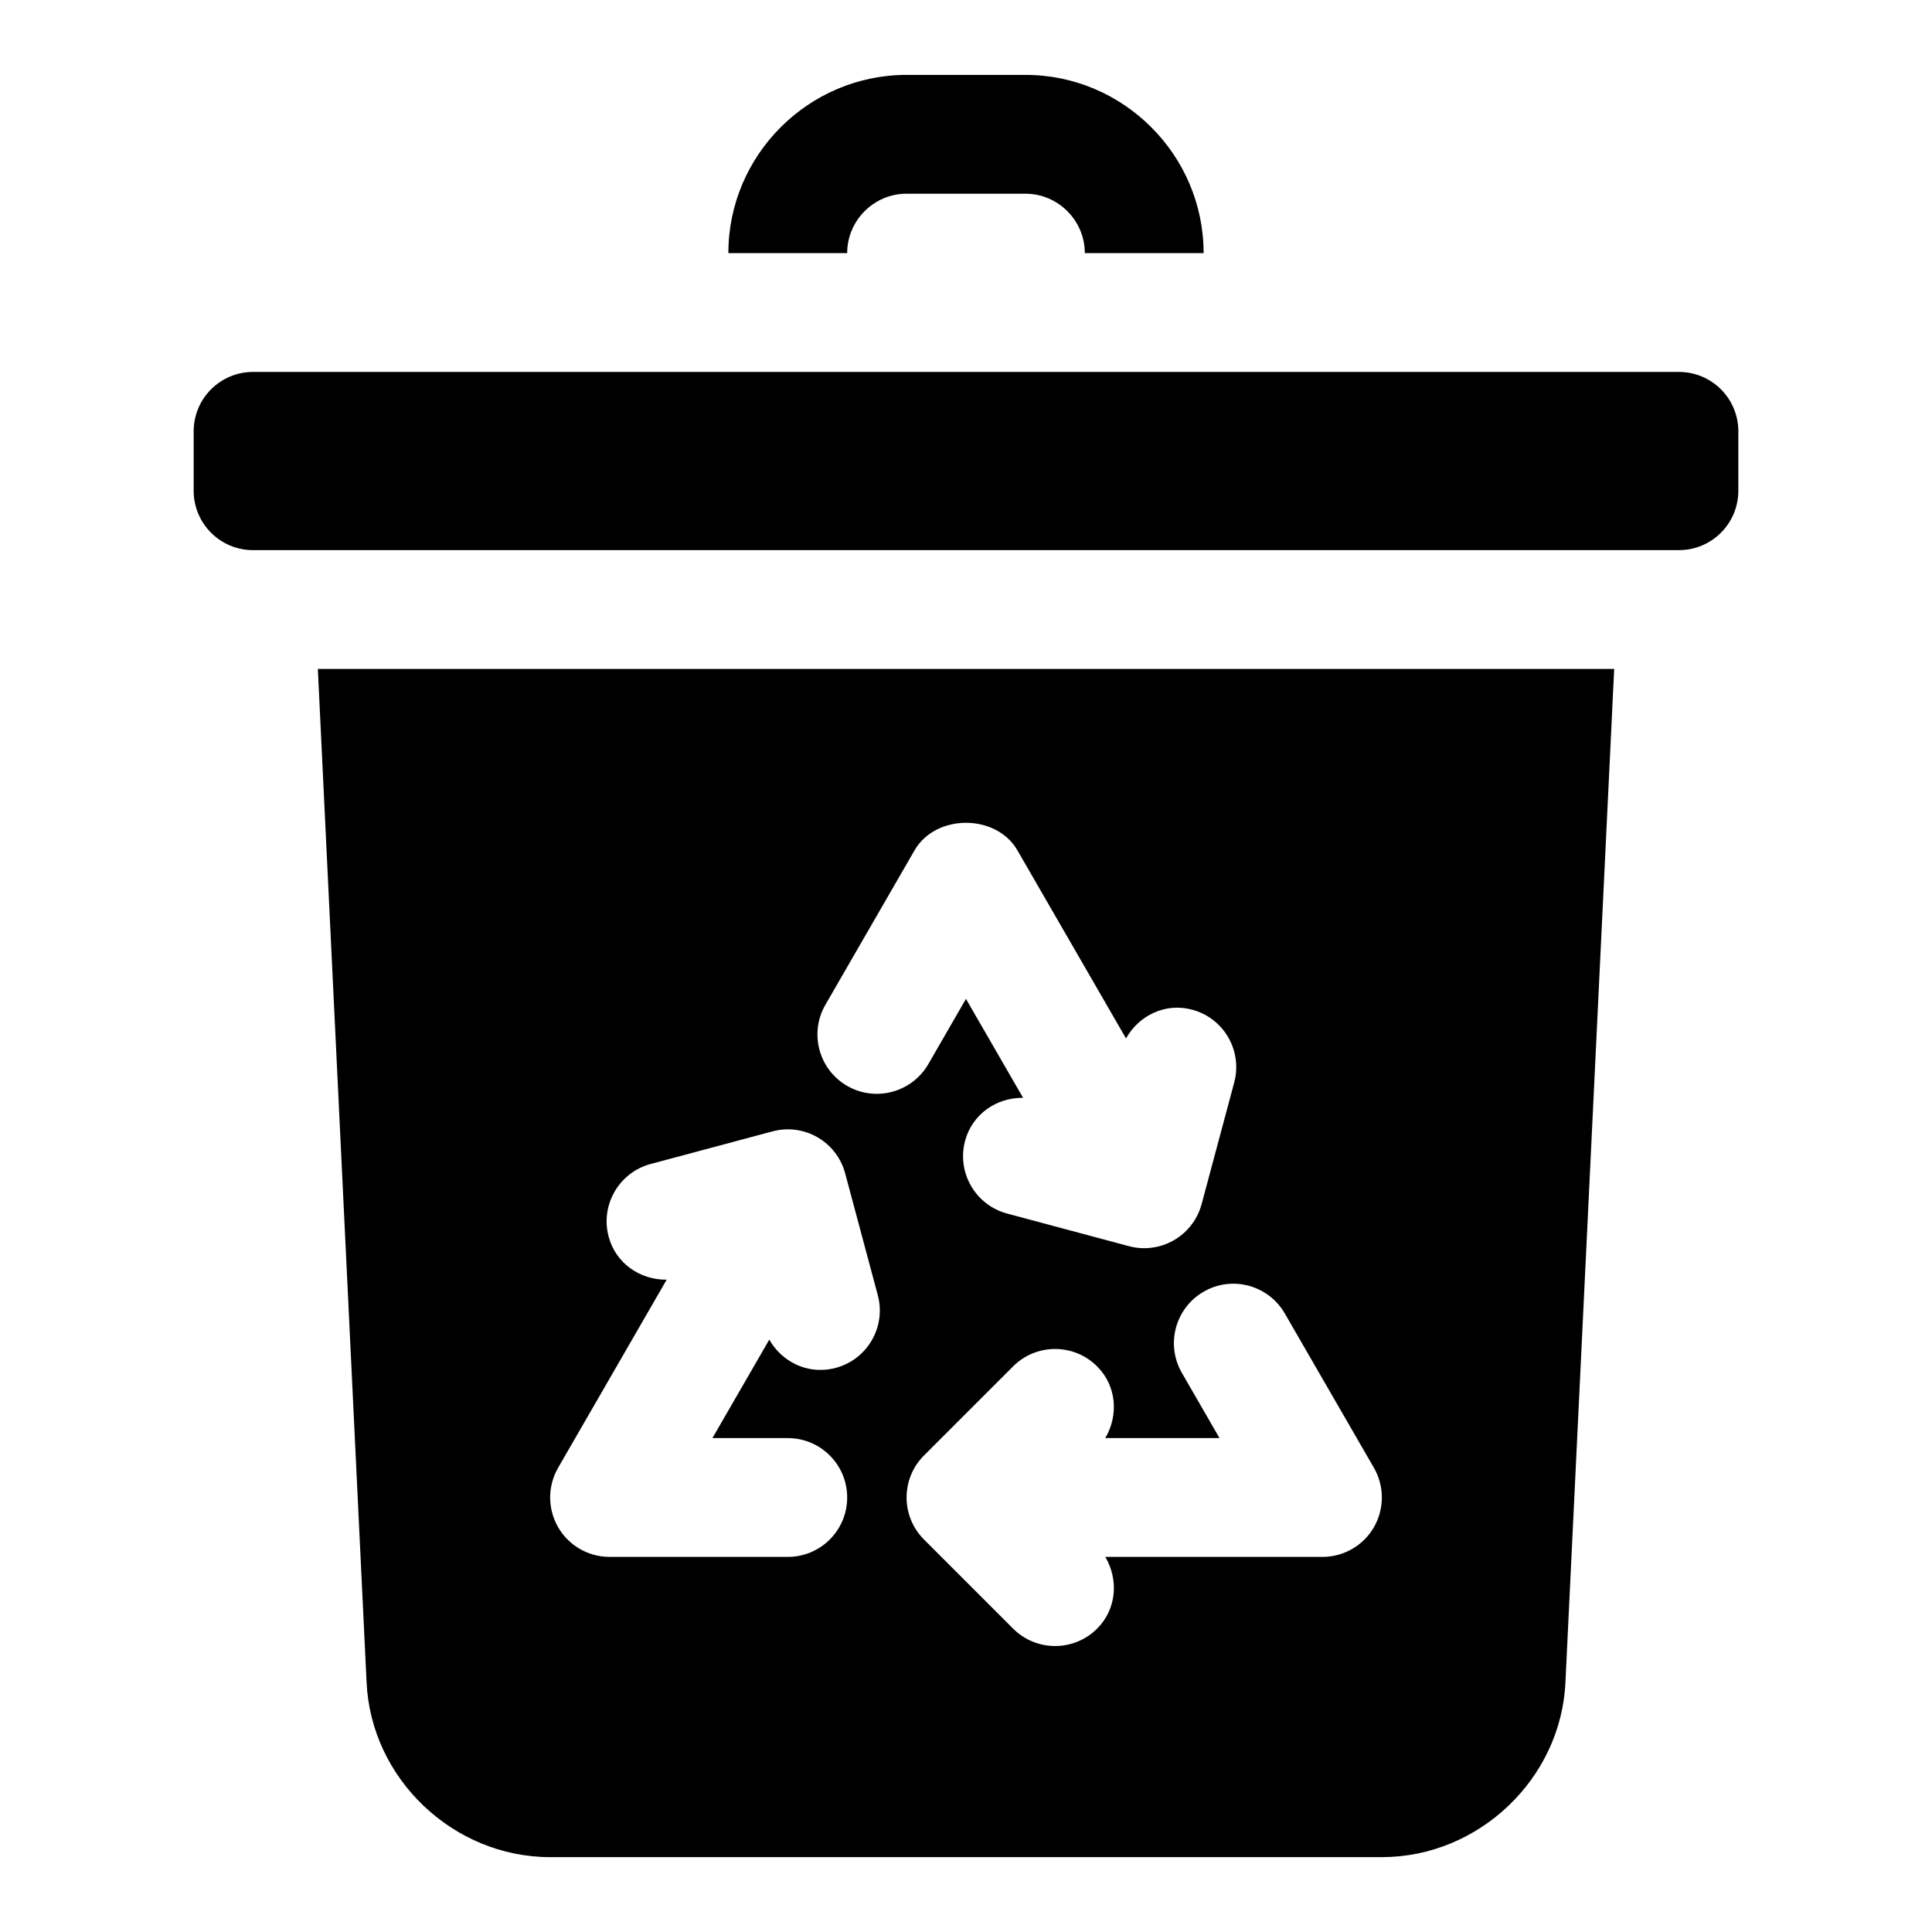
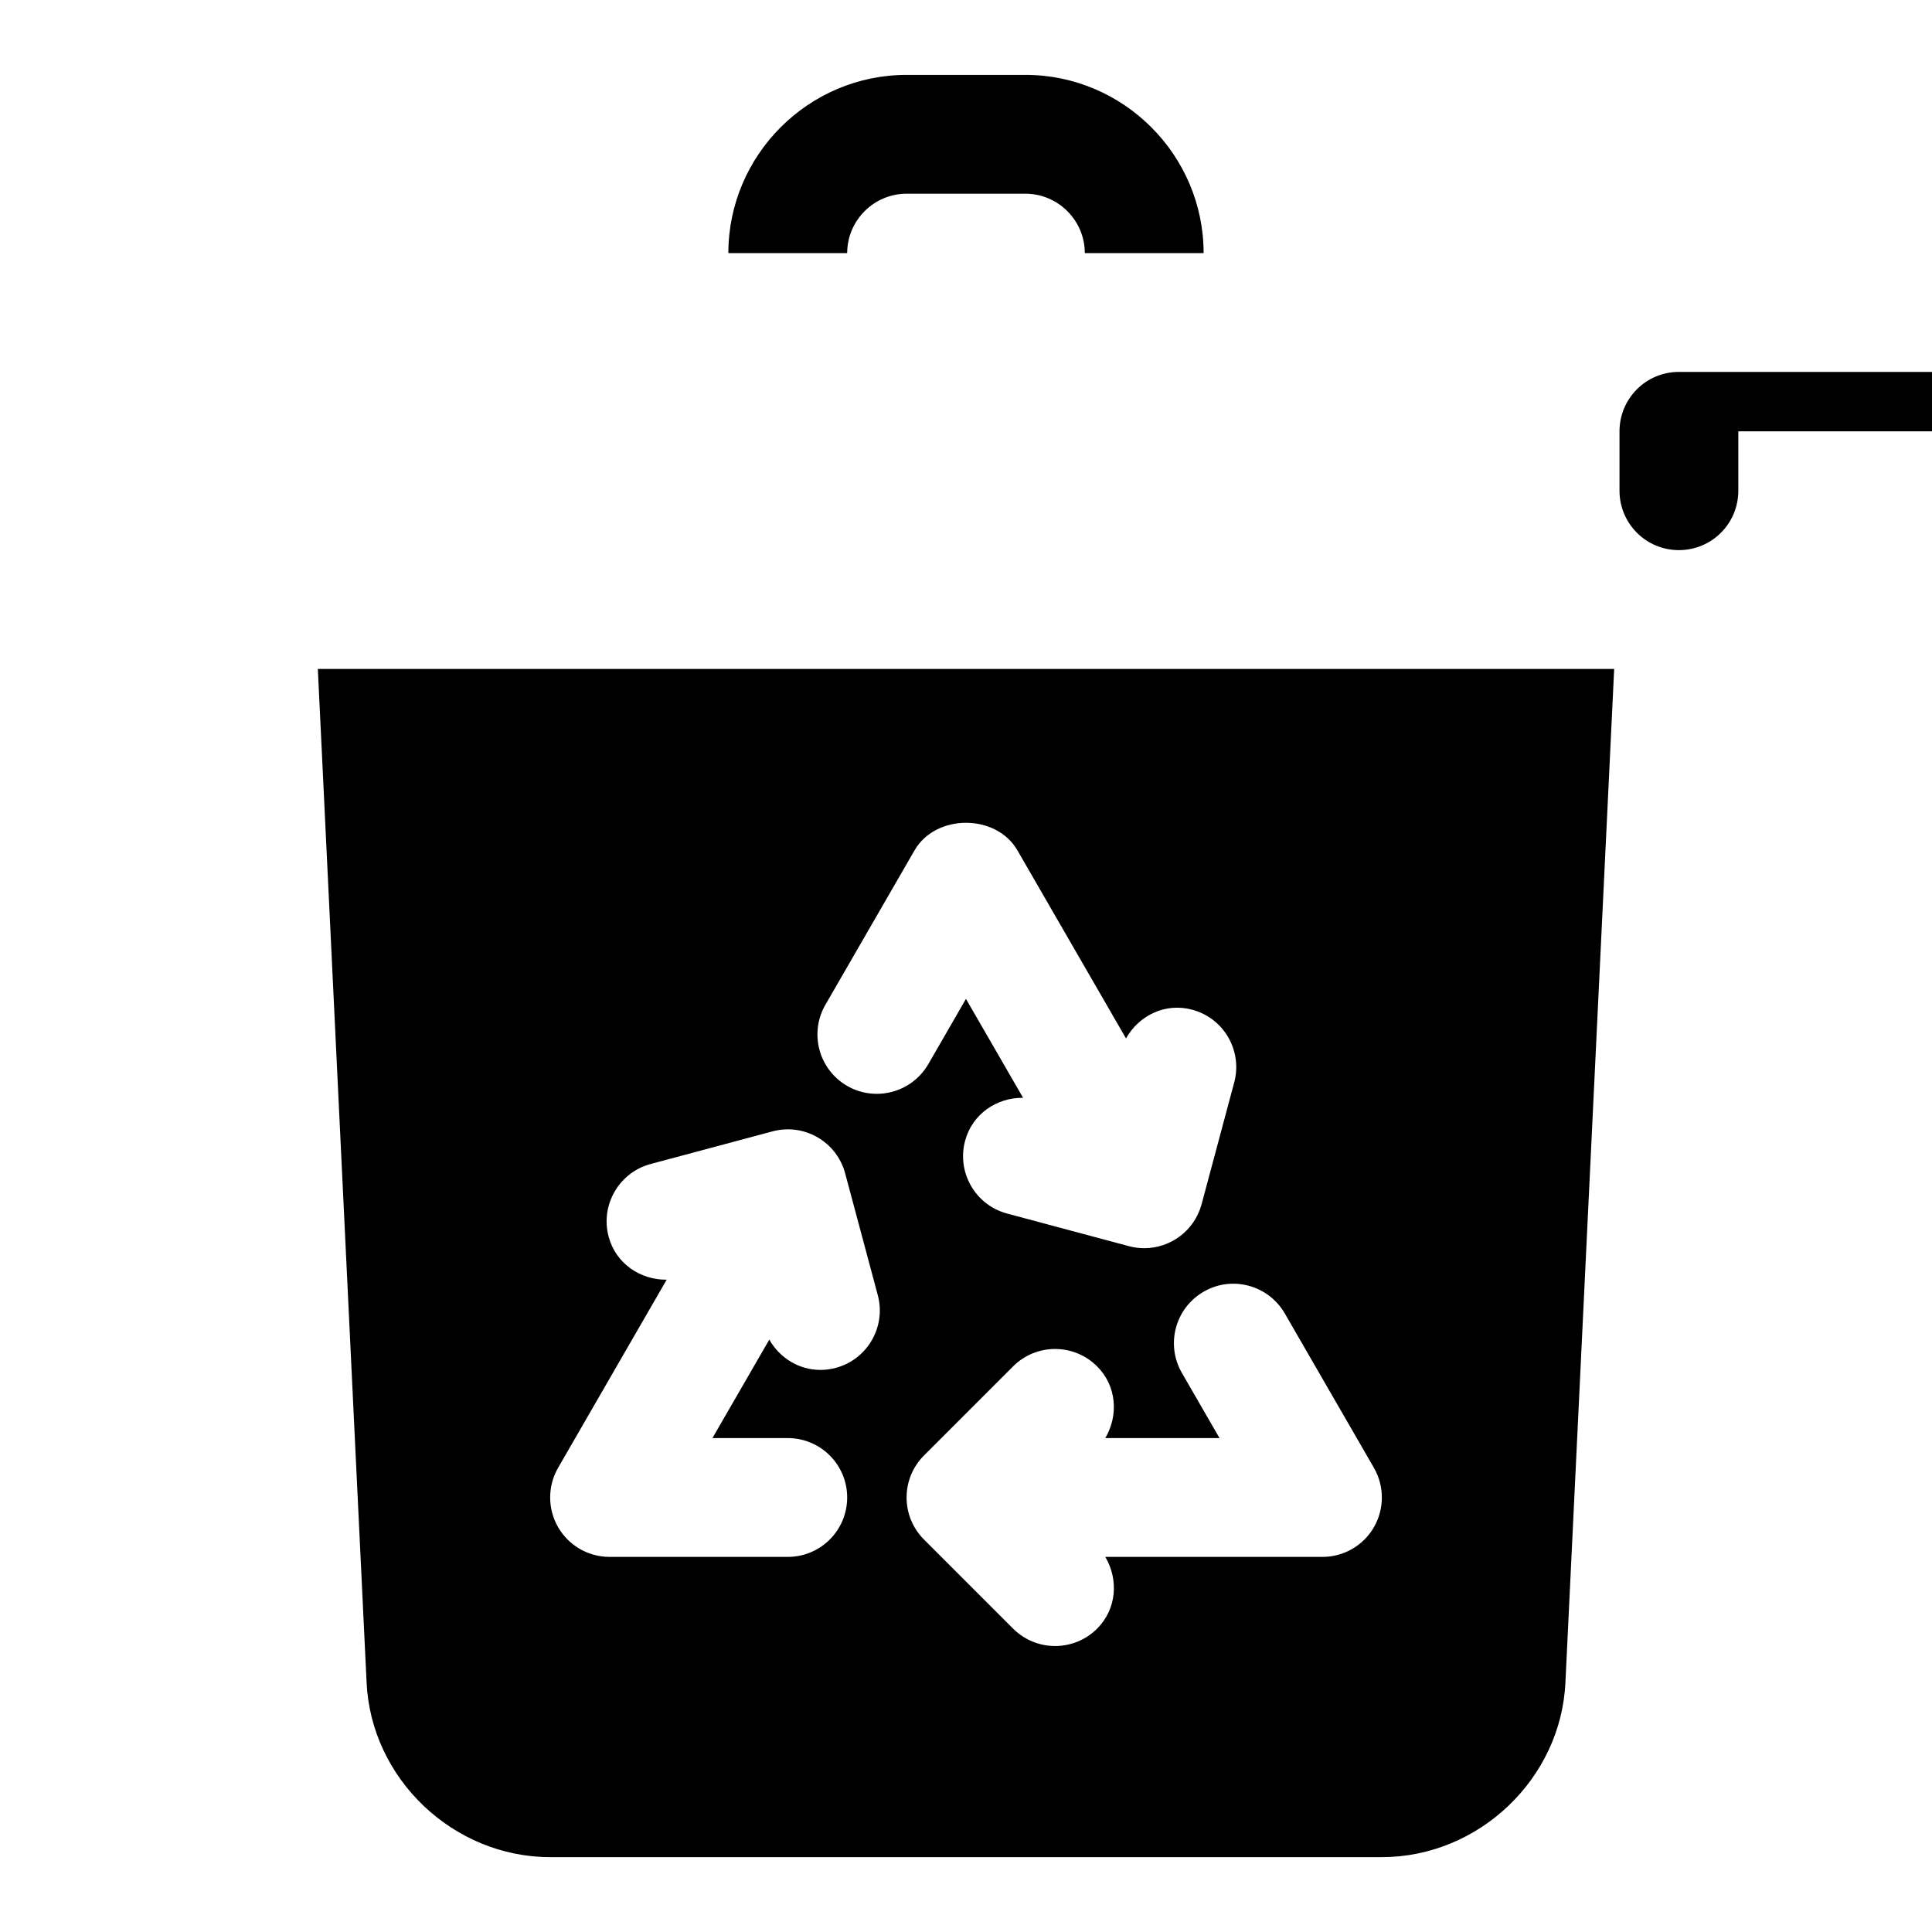
<svg xmlns="http://www.w3.org/2000/svg" fill="#000000" width="800px" height="800px" version="1.1" viewBox="144 144 512 512">
-   <path d="m228.23 321.28 12.914 268.43c1.102 25.66 22.988 46.449 48.648 46.449h220.42c25.66 0 47.547-20.785 48.648-46.449l12.914-268.43zm134.51 88.992 23.617-40.914c5.629-9.746 21.648-9.746 27.273 0l28.773 49.832c3.438-6.106 10.418-9.531 17.543-7.609 8.395 2.246 13.383 10.887 11.133 19.281l-8.641 32.258c-1.883 7.023-8.242 11.664-15.199 11.664-1.344 0-2.715-0.168-4.082-0.539l-32.266-8.641c-8.395-2.246-13.383-10.887-11.133-19.281 1.891-7.074 8.34-11.469 15.367-11.395l-15.137-26.215-9.977 17.297c-4.359 7.504-13.977 10.102-21.508 5.766-7.527-4.348-10.109-13.969-5.766-21.504zm2.742 96.23c-1.367 0.367-2.738 0.539-4.082 0.539-5.637 0-10.746-3.137-13.531-8.027l-15.066 26.09 19.965 0.004c8.695 0 15.742 7.043 15.742 15.742 0 8.703-7.051 15.742-15.742 15.742h-47.23c-5.629 0-10.824-3-13.637-7.871-2.805-4.875-2.805-10.871 0-15.742l28.773-49.848c-7.027 0.078-13.477-4.305-15.375-11.379-2.254-8.395 2.738-17.035 11.133-19.281l32.266-8.641c8.434-2.262 17.035 2.738 19.281 11.133l8.641 32.258c2.25 8.398-2.742 17.039-11.137 19.281zm142.62 42.223c-2.812 4.875-8.012 7.871-13.637 7.871h-57.547c3.559 6.043 3.019 13.82-2.168 19.004-3.078 3.074-7.106 4.613-11.137 4.613-4.027 0-8.055-1.539-11.133-4.613l-23.617-23.617c-6.148-6.148-6.148-16.113 0-22.262l23.617-23.617c6.148-6.148 16.113-6.148 22.262 0 5.188 5.18 5.727 12.961 2.168 19.004h30.273l-9.977-17.281c-4.34-7.535-1.766-17.16 5.769-21.512 7.512-4.367 17.152-1.77 21.508 5.766l23.617 40.898c2.805 4.875 2.805 10.871 0 15.746zm96.57-290.42v15.742c0 8.703-7.043 15.742-15.742 15.742l-377.86 0.004c-8.703 0-15.746-7.039-15.746-15.742v-15.746c0-8.703 7.043-15.742 15.742-15.742h377.86c8.707 0 15.75 7.043 15.75 15.742zm-141.7-47.23h-31.488c0-8.656-7.09-15.742-15.742-15.742h-31.488c-8.656 0-15.742 7.09-15.742 15.742h-31.488c0-25.984 21.25-47.23 47.23-47.23h31.488c25.98-0.004 47.23 21.246 47.23 47.23z" />
+   <path d="m228.23 321.28 12.914 268.43c1.102 25.66 22.988 46.449 48.648 46.449h220.42c25.66 0 47.547-20.785 48.648-46.449l12.914-268.43zm134.51 88.992 23.617-40.914c5.629-9.746 21.648-9.746 27.273 0l28.773 49.832c3.438-6.106 10.418-9.531 17.543-7.609 8.395 2.246 13.383 10.887 11.133 19.281l-8.641 32.258c-1.883 7.023-8.242 11.664-15.199 11.664-1.344 0-2.715-0.168-4.082-0.539l-32.266-8.641c-8.395-2.246-13.383-10.887-11.133-19.281 1.891-7.074 8.34-11.469 15.367-11.395l-15.137-26.215-9.977 17.297c-4.359 7.504-13.977 10.102-21.508 5.766-7.527-4.348-10.109-13.969-5.766-21.504zm2.742 96.23c-1.367 0.367-2.738 0.539-4.082 0.539-5.637 0-10.746-3.137-13.531-8.027l-15.066 26.09 19.965 0.004c8.695 0 15.742 7.043 15.742 15.742 0 8.703-7.051 15.742-15.742 15.742h-47.23c-5.629 0-10.824-3-13.637-7.871-2.805-4.875-2.805-10.871 0-15.742l28.773-49.848c-7.027 0.078-13.477-4.305-15.375-11.379-2.254-8.395 2.738-17.035 11.133-19.281l32.266-8.641c8.434-2.262 17.035 2.738 19.281 11.133l8.641 32.258c2.25 8.398-2.742 17.039-11.137 19.281zm142.62 42.223c-2.812 4.875-8.012 7.871-13.637 7.871h-57.547c3.559 6.043 3.019 13.82-2.168 19.004-3.078 3.074-7.106 4.613-11.137 4.613-4.027 0-8.055-1.539-11.133-4.613l-23.617-23.617c-6.148-6.148-6.148-16.113 0-22.262l23.617-23.617c6.148-6.148 16.113-6.148 22.262 0 5.188 5.18 5.727 12.961 2.168 19.004h30.273l-9.977-17.281c-4.34-7.535-1.766-17.16 5.769-21.512 7.512-4.367 17.152-1.77 21.508 5.766l23.617 40.898c2.805 4.875 2.805 10.871 0 15.746zm96.57-290.42v15.742c0 8.703-7.043 15.742-15.742 15.742c-8.703 0-15.746-7.039-15.746-15.742v-15.746c0-8.703 7.043-15.742 15.742-15.742h377.86c8.707 0 15.75 7.043 15.75 15.742zm-141.7-47.23h-31.488c0-8.656-7.09-15.742-15.742-15.742h-31.488c-8.656 0-15.742 7.09-15.742 15.742h-31.488c0-25.984 21.25-47.23 47.23-47.23h31.488c25.98-0.004 47.23 21.246 47.23 47.23z" />
</svg>